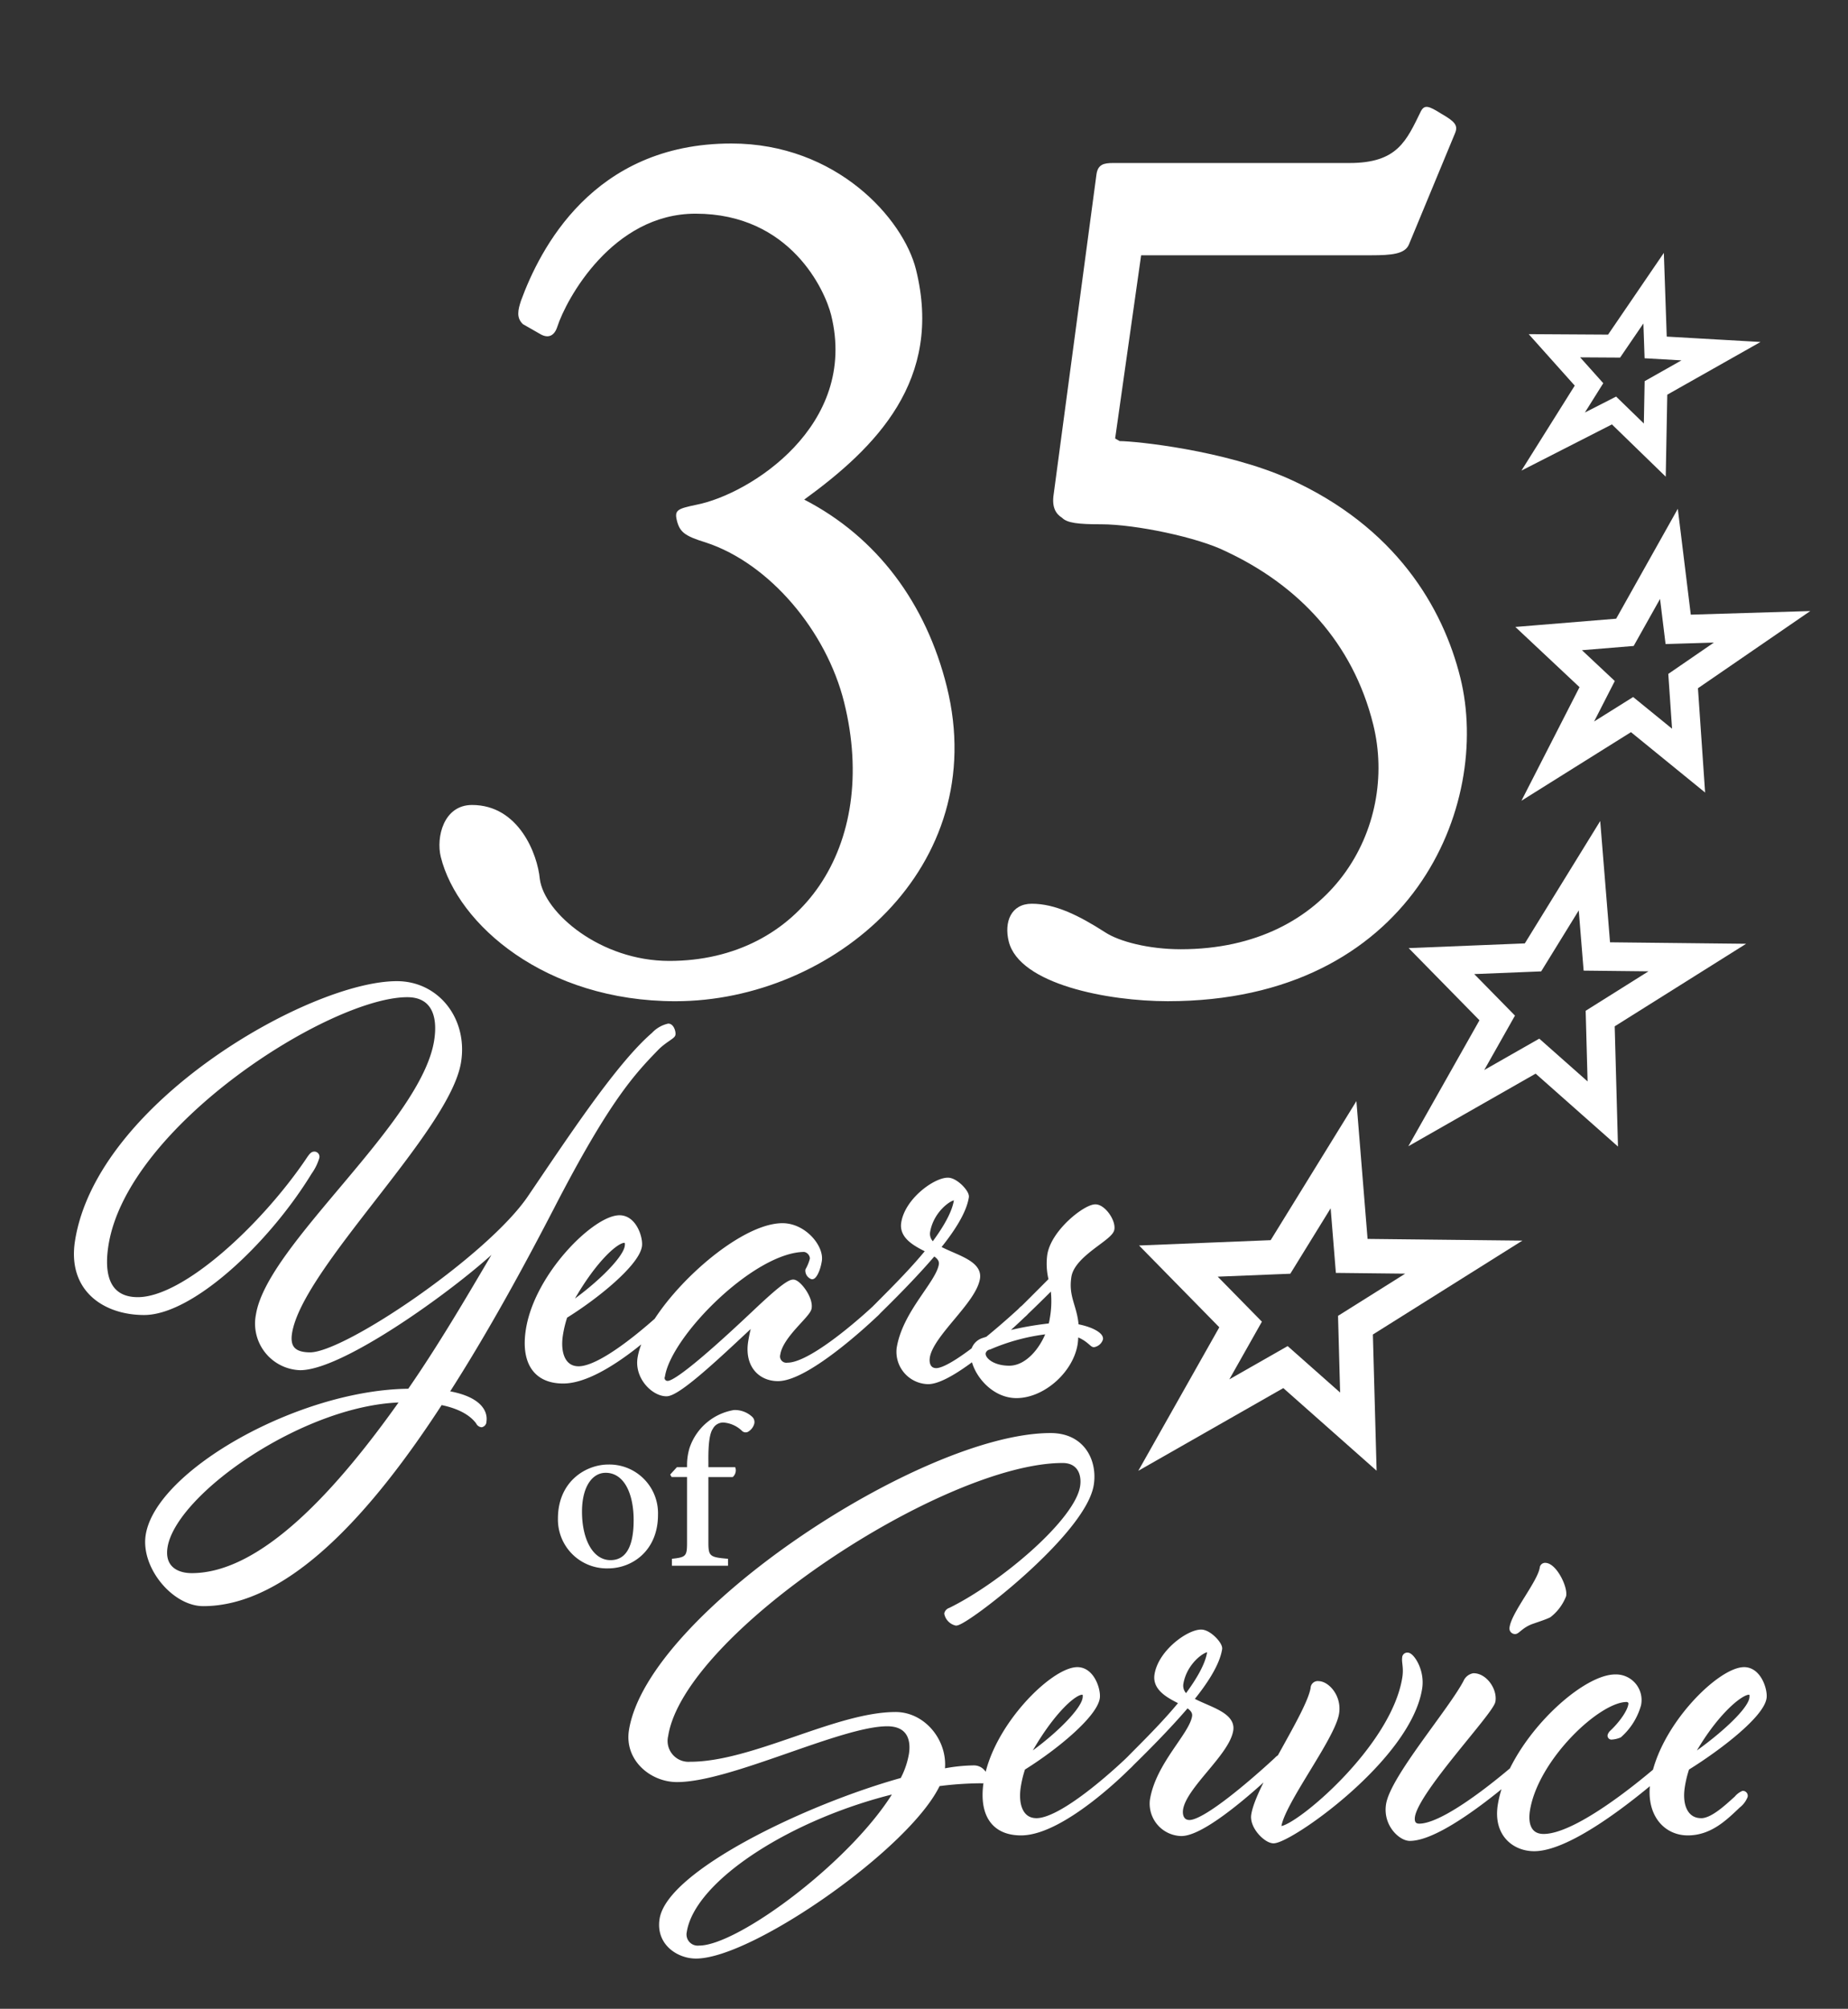
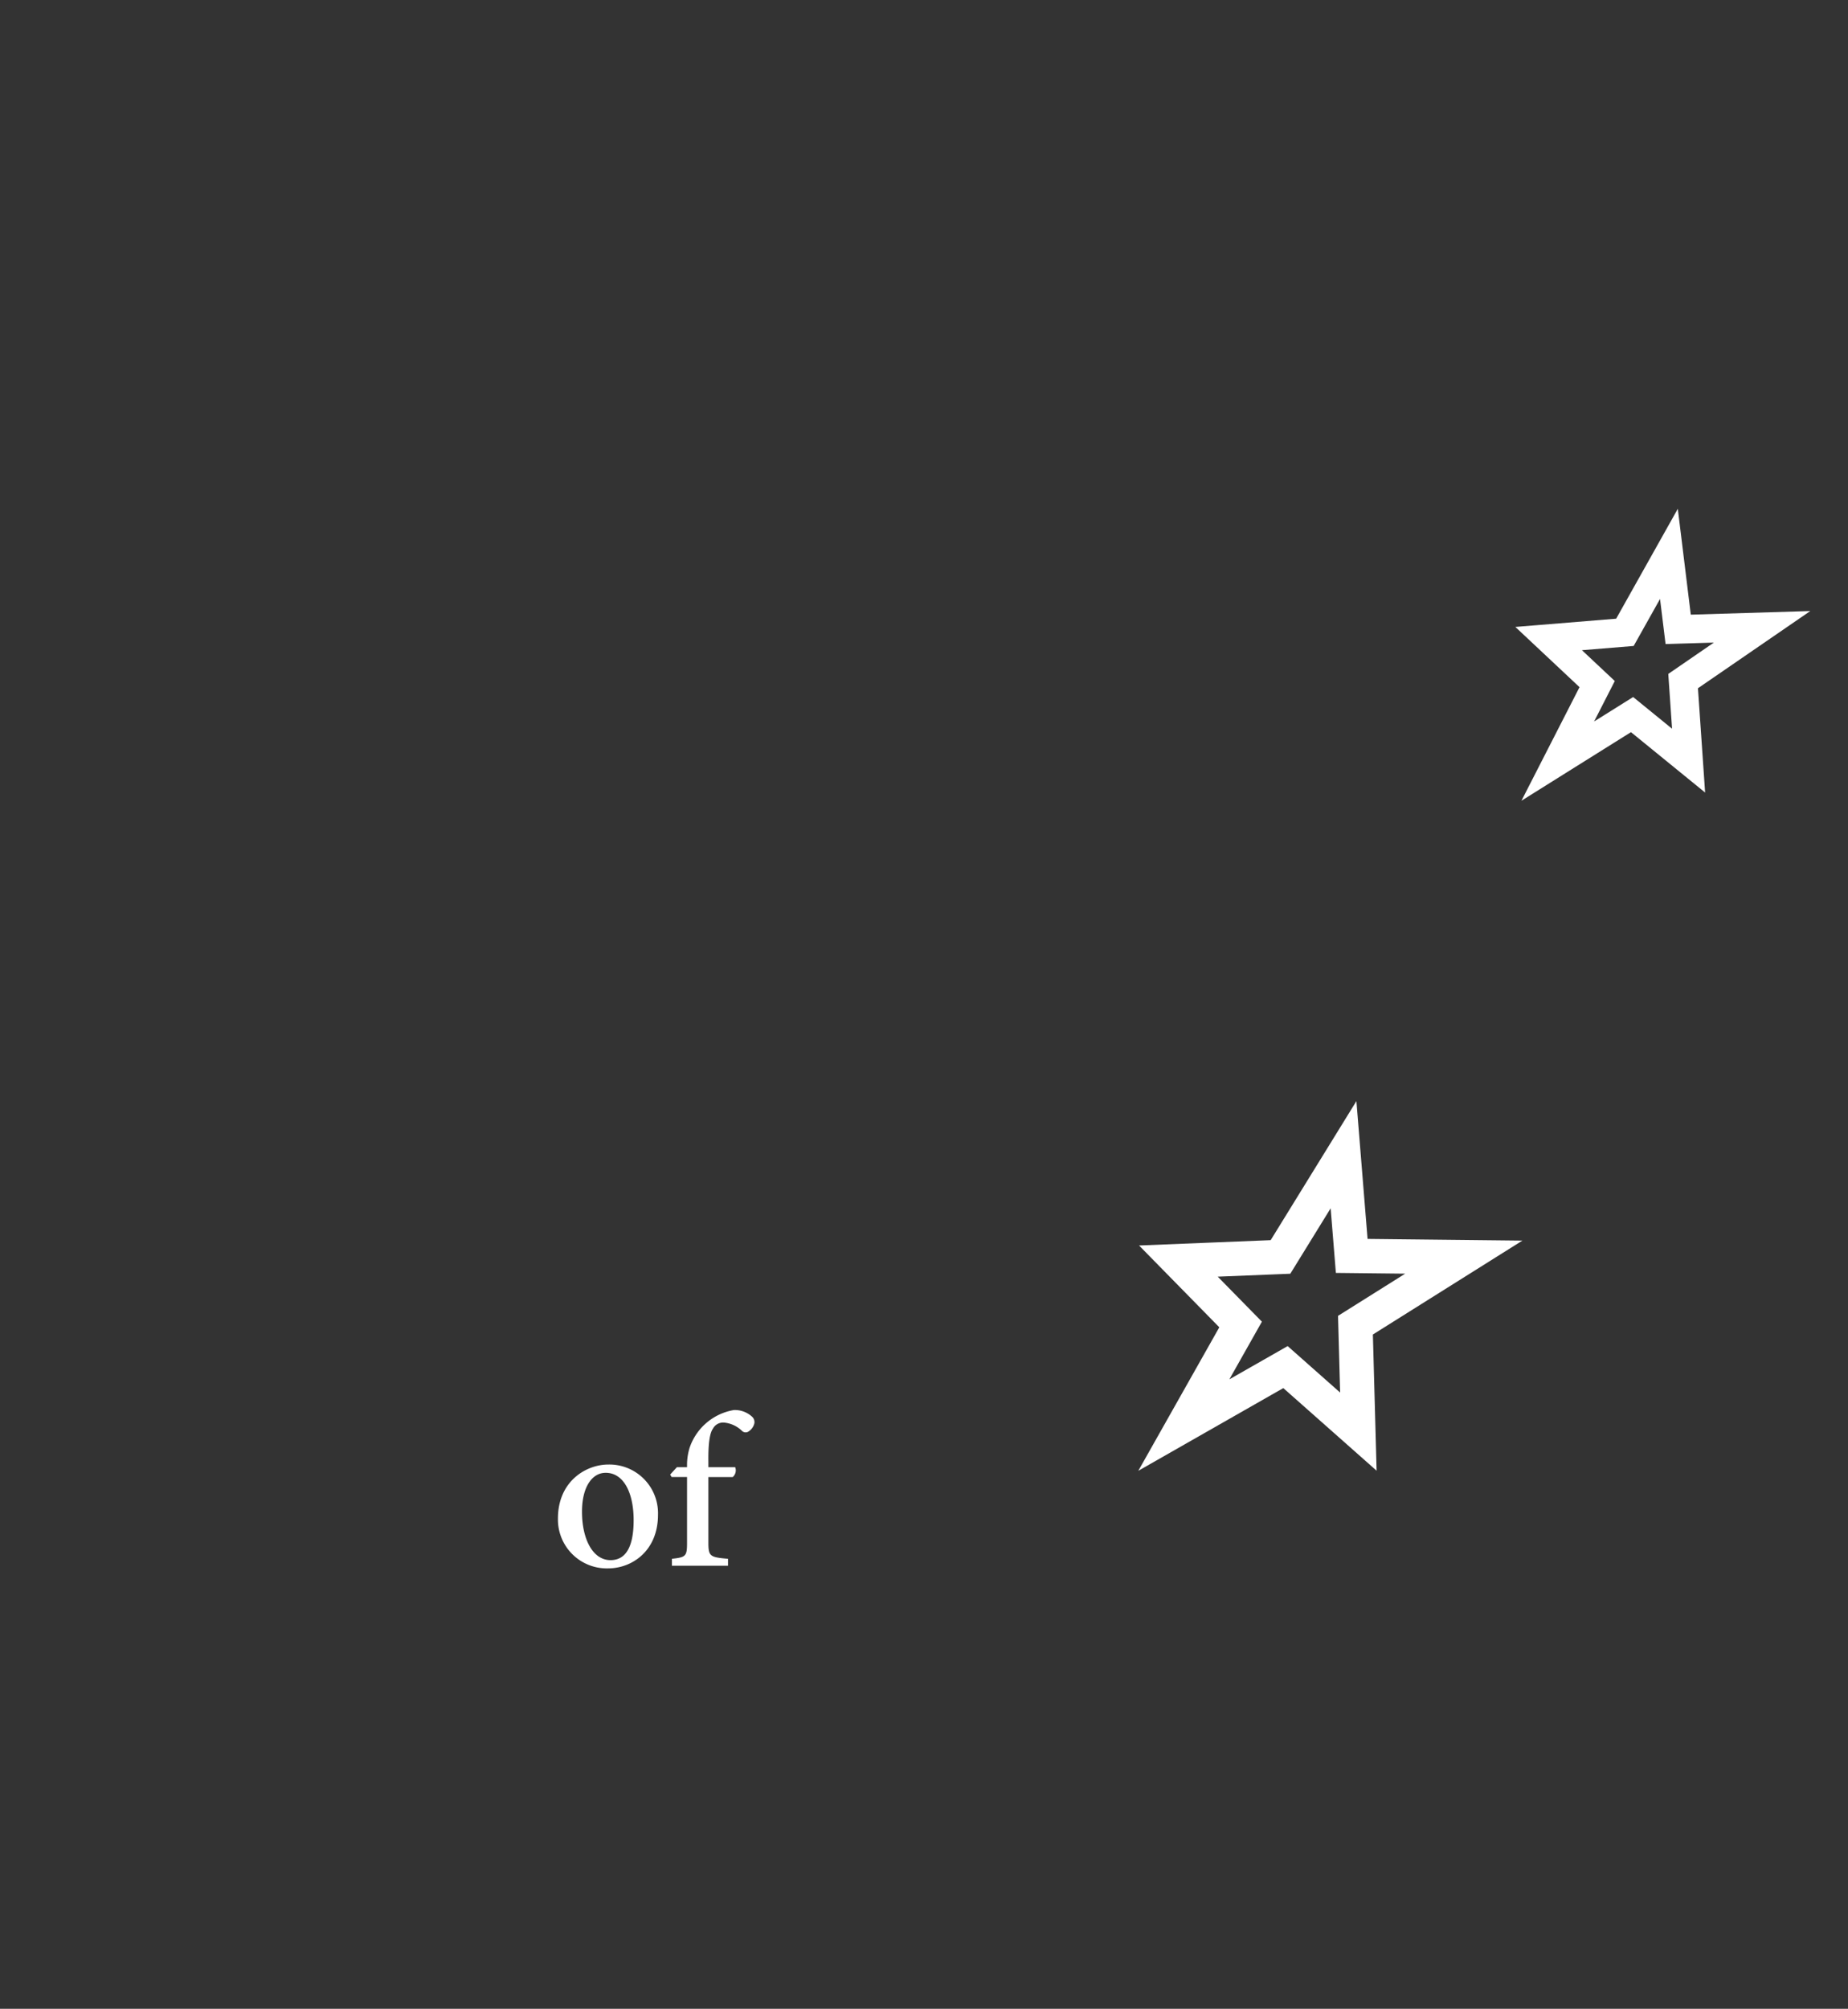
<svg xmlns="http://www.w3.org/2000/svg" width="323" height="351" viewBox="0 0 323 351">
  <rect x="0" y="0" width="323" height="351" fill="#333333" stroke="none" />
  <defs>
    <style>
      .cls-1, .cls-2 {
        fill: #fff;
      }

      .cls-1, .cls-3, .cls-4, .cls-5 {
        stroke: #fff;
      }

      .cls-1 {
        stroke-linejoin: round;
        stroke-width: 1px;
      }

      .cls-1, .cls-2, .cls-3, .cls-4, .cls-5 {
        fill-rule: evenodd;
      }

      .cls-3, .cls-4, .cls-5 {
        fill: none;
      }

      .cls-3 {
        stroke-width: 6px;
      }

      .cls-4 {
        stroke-width: 5px;
      }

      .cls-5 {
        stroke-width: 4px;
      }
    </style>
  </defs>
-   <path id="Years" class="cls-1" d="M54.92,201.721c-0.286,0-.527.318-1.155,1.272-7.823,11.446-21.475,24.163-29.676,24.163-4.292,0-6.7-2.861-5.623-9.644,3.361-21.2,39.08-43.77,52.717-43.77,4.292,0,5.981,3.18,5.191,8.161-2.319,14.625-29.236,35.821-31.152,47.9a7.648,7.648,0,0,0,7.233,9.114c8.011,0,30.5-16.745,35.831-22.68-4.273,7.1-10.116,17.487-16.666,26.919-19.186.106-43.928,14.2-45.659,25.118-0.857,5.405,4.508,11.87,9.562,11.87,14.591,0,29.067-16.109,41.438-35.186,4.443,0.848,6.065,2.65,6.694,3.5a0.671,0.671,0,0,0,.5.424,0.508,0.508,0,0,0,.37-0.53c0.286-1.8-1.173-4.027-6.666-4.875,6.959-10.81,13.29-22.467,18.511-32.536,9.779-18.97,14.238-23.633,18.343-27.872,1.251-1.272,2.8-2.014,2.849-2.332,0.068-.424-0.258-1.378-0.735-1.378a4.989,4.989,0,0,0-2.524,1.484c-6.181,5.3-14.733,18.335-21.575,28.4C85.746,219.632,60.516,236.8,54.222,236.8c-3.052,0-4.073-1.378-3.67-3.922,1.832-11.552,27.66-35.5,29.542-47.373,1.16-7.313-3.762-13.565-10.724-13.565-14.973,0-51.966,20.984-55.763,44.935-1.344,8.479,4.9,12.4,11.576,12.4,8.106,0,21.276-12.082,28.869-24.481a8.772,8.772,0,0,0,1.262-2.544A0.394,0.394,0,0,0,54.92,201.721ZM28.789,270.29c1.529-9.644,24.571-25.647,41.85-25.753-11.2,15.9-24.631,30.84-37.125,30.84C30.653,275.377,28.218,273.894,28.789,270.29Zm70.233-41.756c4.087-7.736,8.462-11.87,10.084-11.87,0.477,0,.713.318,0.578,1.166C109.3,220.268,103.817,225.355,99.022,228.534Zm18.215,0s-11.043,10.7-16.1,10.7c-2.766,0-3.759-2.755-3.238-6.041a19.677,19.677,0,0,1,.807-3.285c5.816-3.6,12.525-9.22,13-12.188,0.2-1.272-.848-4.875-3.423-4.875-4.2,0-14.359,9.962-15.872,19.5-0.874,5.511,1.163,8.9,6.027,8.9,7.343,0,18.6-11.446,18.6-11.446a6.371,6.371,0,0,0,1.156-1.272,0.356,0.356,0,0,0-.315-0.424A1.842,1.842,0,0,0,117.237,228.534Zm35.562,1.272a6.361,6.361,0,0,0,1.155-1.272,0.356,0.356,0,0,0-.314-0.424,1.244,1.244,0,0,0-.639.424S142.344,238.6,137.671,238.6a1.606,1.606,0,0,1-1.779-2.013c0.521-3.286,5.272-6.783,5.474-8.055,0.268-1.7-1.87-4.451-2.728-4.451s-3.292,2.12-6.658,5.3c-5.384,5.087-13.41,12.4-15.222,12.4a1,1,0,0,1-1.021-1.378c1.159-7.313,15.91-22.15,24.874-22.15a1.738,1.738,0,0,1,1.448,1.7,7.735,7.735,0,0,1-.8,2.013,1.1,1.1,0,0,0,.69,1.06c0.286,0,.931-1.06,1.2-2.755,0.37-2.332-2.666-6.041-6.385-6.041-8.2,0-23.491,14.625-24.836,23.1-0.521,3.286,2.363,6.147,4.557,6.147s10.079-7.63,15.671-12.823a29.483,29.483,0,0,0-.891,3.815c-0.639,4.027,1.662,6.359,4.714,6.359C141.324,240.828,152.8,229.806,152.8,229.806Zm0.2-1.272a6.713,6.713,0,0,0-1.06,1.272,0.359,0.359,0,0,0,.314.424,1.708,1.708,0,0,0,.544-0.424c2.709-2.65,6.893-6.783,10.41-10.916,0.869,0.53,1.531,1.166,1.38,2.12-0.521,3.285-6.382,8.372-7.373,14.625a5.155,5.155,0,0,0,5,5.723c4.673,0,16.519-11.552,16.519-11.552a4.7,4.7,0,0,0,1.043-1.166,0.394,0.394,0,0,0-.3-0.53,1.719,1.719,0,0,0-.544.424s-11.761,11.022-15.29,11.022c-1.335,0-1.818-1.166-1.616-2.437,0.638-4.028,8.126-9.751,8.765-13.778,0.437-2.755-4.276-3.709-6.98-5.3,2.6-3.179,4.632-6.359,5.035-8.9,0.118-.742-1.835-2.862-3.17-2.862-2.193,0-7.04,3.5-7.661,7.419-0.387,2.437,2.273,3.709,4.393,4.769C159.333,222.281,155.39,226.1,153,228.534Zm14.228-18.758c-0.37,2.331-2.047,5.087-4.105,7.842a2.461,2.461,0,0,1-1.061-2.331c0.605-3.816,3.819-6.041,4.678-6.041A0.461,0.461,0,0,1,167.229,209.776Zm16.751,20.666a6.229,6.229,0,0,1-.3,1.272,55.878,55.878,0,0,0-11.753,2.543,2.5,2.5,0,0,0-1.716,1.8c-0.437,2.755,2.874,7.736,7.452,7.736s9.463-4.345,10.2-9.008a10.118,10.118,0,0,0,.095-1.8c2.093,0.636,2.94,1.908,3.226,1.908a1.447,1.447,0,0,0,1.105-.954c0.084-.53-1.274-1.59-4.241-2.119-0.209-3.5-1.864-5.088-1.276-8.8,0.622-3.921,7.258-6.677,7.51-8.266,0.218-1.378-1.493-3.816-2.828-3.816-1.717,0-7.27,4.346-7.909,8.373a11.183,11.183,0,0,0,.265,4.345c-2.838,2.861-4.874,4.875-4.874,4.875a3.446,3.446,0,0,0-1.06,1.272,0.361,0.361,0,0,0,.315.424,1.719,1.719,0,0,0,.544-0.424s2.467-2.332,5.3-5.193A17.184,17.184,0,0,1,183.98,230.442Zm-11.073,4.875a36.052,36.052,0,0,1,10.546-2.756c-1.206,3.392-3.9,6.571-7.05,6.571-3.052,0-4.8-1.59-4.618-2.755A1.4,1.4,0,0,1,172.907,235.317Z" />
-   <path id="Service" class="cls-1" d="M165.548,281.952a2.125,2.125,0,0,0,1.56,1.59c1.716,0,22.245-15.791,23.572-24.163,0.622-3.922-1.421-8.479-7.048-8.479-22.221,0-70.016,31.37-73.209,51.507-0.773,4.875,3.52,8.478,7.907,8.478,9.251,0,28.535-9.75,36.737-9.75,3.815,0,4.73,2.649,4.293,5.405a14.932,14.932,0,0,1-1.581,4.557c-17.16,4.769-40.735,16.321-42,24.27-0.655,4.133,2.9,6.358,5.859,6.358,9.632,0,37.183-19.182,42.252-30.1a60.737,60.737,0,0,1,7.618-.53,0.52,0.52,0,0,0,.64-0.424,1.928,1.928,0,0,0-1.925-1.7,28.814,28.814,0,0,0-5.632.636c0.79-4.981-3.094-9.962-8.053-9.962-10.3,0-24.934,8.691-35.9,8.691a4.152,4.152,0,0,1-4.344-5.088c2.891-18.228,48.543-48.115,69.429-48.115,2.956,0,3.922,2.332,3.552,4.664-0.975,6.146-14.279,17.274-23.17,21.62A0.8,0.8,0,0,0,165.548,281.952Zm-43.323,58.5a2.456,2.456,0,0,1-2.677-2.968c1.479-9.326,18.867-20.348,37.39-24.693C149.727,325.192,129.282,340.454,122.225,340.454Zm56.821-32.96c4.088-7.737,8.463-11.87,10.084-11.87,0.477,0,.712.318,0.578,1.166C189.321,299.227,183.842,304.314,179.046,307.494Zm18.215,0s-11.043,10.7-16.1,10.7c-2.765,0-3.759-2.756-3.238-6.041a19.777,19.777,0,0,1,.807-3.286c5.817-3.6,12.525-9.22,13-12.187,0.2-1.272-.848-4.875-3.423-4.875-4.2,0-14.359,9.962-15.871,19.5-0.874,5.511,1.163,8.9,6.027,8.9,7.343,0,18.6-11.446,18.6-11.446a6.333,6.333,0,0,0,1.155-1.271,0.356,0.356,0,0,0-.314-0.424A1.838,1.838,0,0,0,197.261,307.494Zm0,0a6.749,6.749,0,0,0-1.06,1.271,0.359,0.359,0,0,0,.314.424,1.708,1.708,0,0,0,.544-0.424c2.709-2.649,6.893-6.782,10.409-10.915,0.87,0.529,1.532,1.165,1.381,2.119-0.521,3.285-6.382,8.373-7.374,14.625a5.156,5.156,0,0,0,5.006,5.723c4.673,0,16.518-11.552,16.518-11.552a4.673,4.673,0,0,0,1.044-1.165,0.394,0.394,0,0,0-.3-0.53,1.708,1.708,0,0,0-.544.424s-11.761,11.022-15.29,11.022c-1.335,0-1.818-1.166-1.616-2.438,0.638-4.027,8.126-9.75,8.765-13.777,0.437-2.756-4.276-3.71-6.98-5.3,2.6-3.18,4.632-6.359,5.035-8.9,0.118-.742-1.835-2.861-3.17-2.861-2.194,0-7.04,3.5-7.661,7.418-0.387,2.438,2.272,3.71,4.393,4.77C203.594,301.241,199.651,305.056,197.262,307.494Zm14.228-18.759c-0.37,2.332-2.047,5.087-4.105,7.843a2.46,2.46,0,0,1-1.061-2.332c0.6-3.815,3.819-6.041,4.677-6.041A0.461,0.461,0,0,1,211.49,288.735Zm18.082,6.253c-0.706,4.451-9.572,17.063-10.379,22.15-0.319,2.014,2.156,4.451,3.395,4.451,2.862,0,23.553-14.413,25.486-26.6,0.487-3.073-1.382-5.723-2.049-5.723a0.4,0.4,0,0,0-.449.424c-0.118.742,0.3,1.7,0.018,3.5-1.95,12.294-18.872,26.389-21.733,26.389a0.4,0.4,0,0,1-.392-0.529c0.672-4.24,9.415-15.474,10.087-19.713,0.454-2.861-1.673-5.087-3.1-5.087A0.749,0.749,0,0,0,229.572,294.988Zm27.993-2.12a1.791,1.791,0,0,0-1.312,1.06c-2.6,4.981-12.764,16.745-13.5,21.408-0.538,3.392,2.128,5.829,3.654,5.829,6.2,0,19.8-12.4,19.8-12.4a7.407,7.407,0,0,0,1.251-1.271,0.447,0.447,0,0,0-.315-0.424,1.623,1.623,0,0,0-.734.424s-12.912,11.658-18.348,11.658c-0.858,0-1.442-.53-1.24-1.8,0.723-4.557,13.762-18.229,14.065-20.136S259.473,292.868,257.565,292.868Zm12.5-19.288a0.443,0.443,0,0,0-.448.424c-0.4,2.543-4.868,7.842-5.271,10.386a0.487,0.487,0,0,0,.471.636c0.382,0,1.139-1.166,3.052-1.8,0.908-.318,2.215-0.742,2.838-1.06a8,8,0,0,0,2.54-3.391C273.483,277.289,271.591,273.58,270.065,273.58Zm21.411,35.185a6.333,6.333,0,0,0,1.155-1.271,0.445,0.445,0,0,0-.314-0.424,1.838,1.838,0,0,0-.64.424s-14.818,13.459-21.875,13.459c-2.48,0-3.305-2.013-2.885-4.663,1.429-9.008,12.326-19.394,17.381-19.394a0.8,0.8,0,0,1,.785,1.059c-0.184,1.166-1.553,3.18-3.235,4.77a1.213,1.213,0,0,0-.37.529,0.179,0.179,0,0,0,.157.212,4.11,4.11,0,0,0,1.385-.317,11.057,11.057,0,0,0,3.32-5.3,3.975,3.975,0,0,0-4.012-4.77c-5.913,0-18.364,11.764-20.045,22.362-0.79,4.981,2.431,7.525,5.864,7.525C275.968,322.967,291.476,308.765,291.476,308.765Zm3.635-1.271c4.088-7.737,8.939-11.87,10.561-11.87,0.476,0,.712.318,0.578,1.166C305.863,299.227,299.907,304.314,295.111,307.494Zm2.213,10.7c-2.575,0-3.905-2.438-3.334-6.041a19.678,19.678,0,0,1,.807-3.286c5.817-3.6,13-9.22,13.472-12.187,0.2-1.272-.848-4.875-3.423-4.875-4.2,0-14.359,9.962-15.872,19.5-0.873,5.511,2.118,8.9,6.028,8.9s6.523-2.649,8.767-4.769a3.77,3.77,0,0,0,1.206-1.589,0.361,0.361,0,0,0-.315-0.424,3.011,3.011,0,0,0-1.088.847C301.794,315.866,299.327,318.2,297.324,318.2Z" />
-   <path id="_35" data-name="35" class="cls-2" d="M118.051,174.947c27.476,0,55.275-23.389,47.438-54.952-3.609-14.533-12.162-26.114-24.924-32.7C153.07,78.213,164.9,66.4,160.1,47.1c-2.2-8.856-13.872-22.026-32.265-22.026-24.3,0-33.525,18.62-36.776,27.476-0.514,1.59-.857,2.952.334,4.087l3.176,1.817c1.3,0.681,2.327.227,2.841-1.362,1.541-4.769,9.627-19.756,24.16-19.756,16.576,0,22.628,13.4,23.7,17.712,4.792,19.3-14.245,31.337-23.559,33.153-3.237.681-3.861,0.908-3.41,2.725,0.507,2.044,1.358,2.725,5.046,3.86,11.12,3.633,21.092,15.442,24.193,27.931,6.259,25.205-7.626,45.188-30.561,45.188-12.035,0-21.842-8.4-22.627-14.306-0.39-4.314-3.668-12.943-11.843-12.943-5,0-6.311,5.677-5.465,9.083C79.982,161.55,95.343,174.947,118.051,174.947Zm81.4-130.341H239.64c3.633,0,5.848-.227,6.588-1.817l8.094-19.528c0.57-1.363-.053-2.044-2.435-3.406-2.155-1.362-2.893-1.589-3.519-.454-2.563,5.223-4.1,9.083-12.5,9.083H194.536c-1.59,0-2.669.227-2.9,2.044l-7.474,55.861c-0.344,2.271.392,3.406,1.469,4.087,0.907,0.908,2.78,1.135,6.868,1.135,5.9,0,16.913,2.271,21.848,4.769,12.592,5.9,22.113,15.9,25.665,30.2,4.455,17.939-7.276,39.284-33.616,39.284-5.677,0-10.784-1.362-13.223-2.952-4.593-2.952-8.734-5-12.821-5-3.633,0-4.887,3.18-4.042,6.586,1.861,7.493,17.354,10.445,27.8,10.445,42.69,0,56.656-34.288,51.13-56.542-3.045-12.262-11.31-26.341-29.972-34.742-11.232-5-26.841-6.585-29.566-6.585l-0.794-.454Z" />
  <path id="of" class="cls-2" d="M106.328,255.9c-3.863,0-8.81,2.889-8.81,9.447a8.539,8.539,0,0,0,8.766,8.7c4.21,0,8.723-3.083,8.723-9.368A8.509,8.509,0,0,0,106.328,255.9Zm-0.478,1.445c3.255,0,4.9,3.669,4.9,8.275,0,5.113-1.649,6.987-4.036,6.987-3.125,0-4.991-3.708-4.991-8.47C101.727,259.727,103.55,257.346,105.85,257.346Zm12.455-.976-1.172,1.288,0.26,0.429h2.691v11.476c0,2.382-.217,2.538-2.647,2.811v1.21h9.808v-1.21c-3.168-.273-3.429-0.429-3.429-2.85V258.087h4.253a1.542,1.542,0,0,0,.434-1.717h-4.687v-0.976c-0.043-3.318.261-5,.781-5.738a2.02,2.02,0,0,1,1.867-1.093,5.2,5.2,0,0,1,3.211,1.444,0.907,0.907,0,0,0,1.215.078,2.32,2.32,0,0,0,.912-1.21,1.246,1.246,0,0,0-.348-1.327,4.461,4.461,0,0,0-3.168-1.171,9.908,9.908,0,0,0-7.768,6.636,10.293,10.293,0,0,0-.434,2.81v0.547h-1.779Z" />
  <path id="Polygon_1" data-name="Polygon 1" class="cls-3" d="M234.826,201.763l1.433,17.685,19.588,0.215-18.935,11.889,0.508,18.6-12.739-11.276-17.769,10.131,9.925-17.577-10.873-11.079,17.844-.722Z" />
-   <path id="Polygon_1_copy" data-name="Polygon 1 copy" class="cls-4" d="M277.815,151.269l1.285,15.855,17.561,0.192-16.976,10.659,0.456,16.676-11.42-10.109-15.931,9.083,8.9-15.758-9.748-9.933,16-.647Z" />
  <path id="Polygon_1_copy_2" data-name="Polygon 1 copy 2" class="cls-4" d="M291.7,96.78l1.618,13.189,14.664-.444-13.8,9.481,0.955,13.9-9.88-8.044-12.984,8.129,6.884-13.458-8.478-7.954,13.33-1.091Z" />
-   <path id="Polygon_1_copy_3" data-name="Polygon 1 copy 3" class="cls-5" d="M289.025,50.354l0.358,10.353L300.8,61.362l-11.365,6.422L289.23,78.646l-7.125-6.921-10.638,5.428,6.264-9.983-6.042-6.756,10.427,0.062Z" />
</svg>